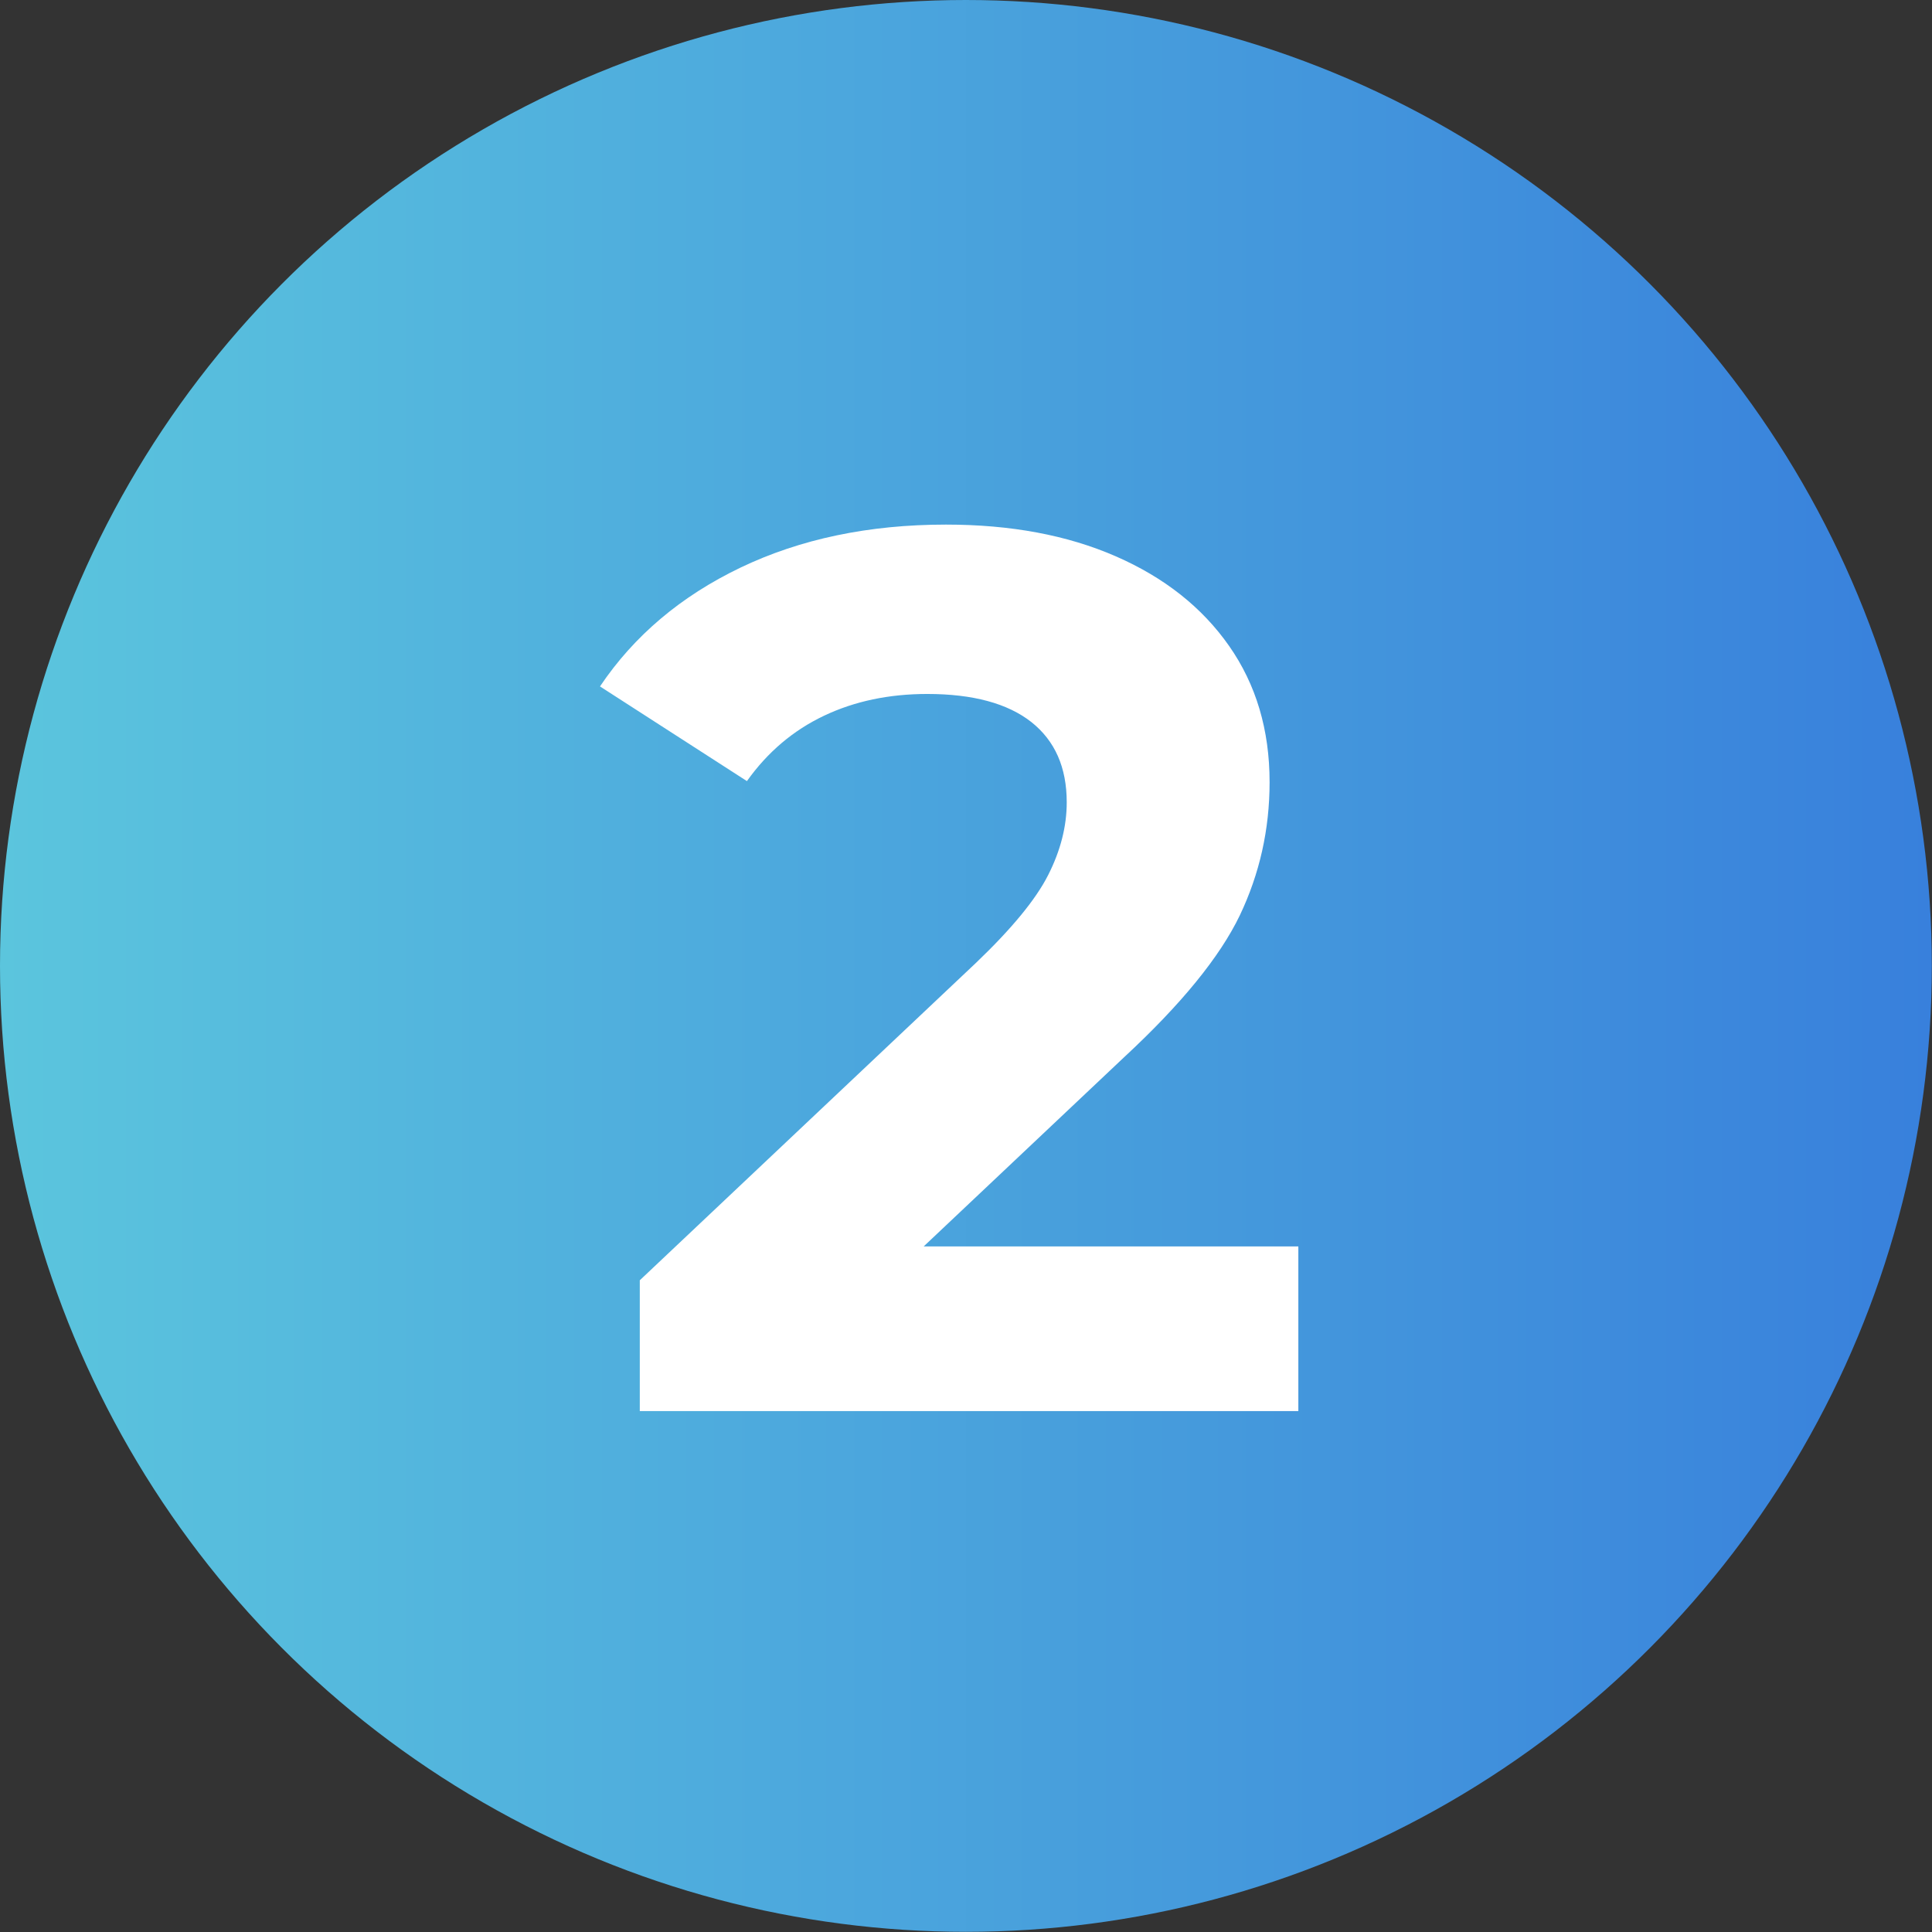
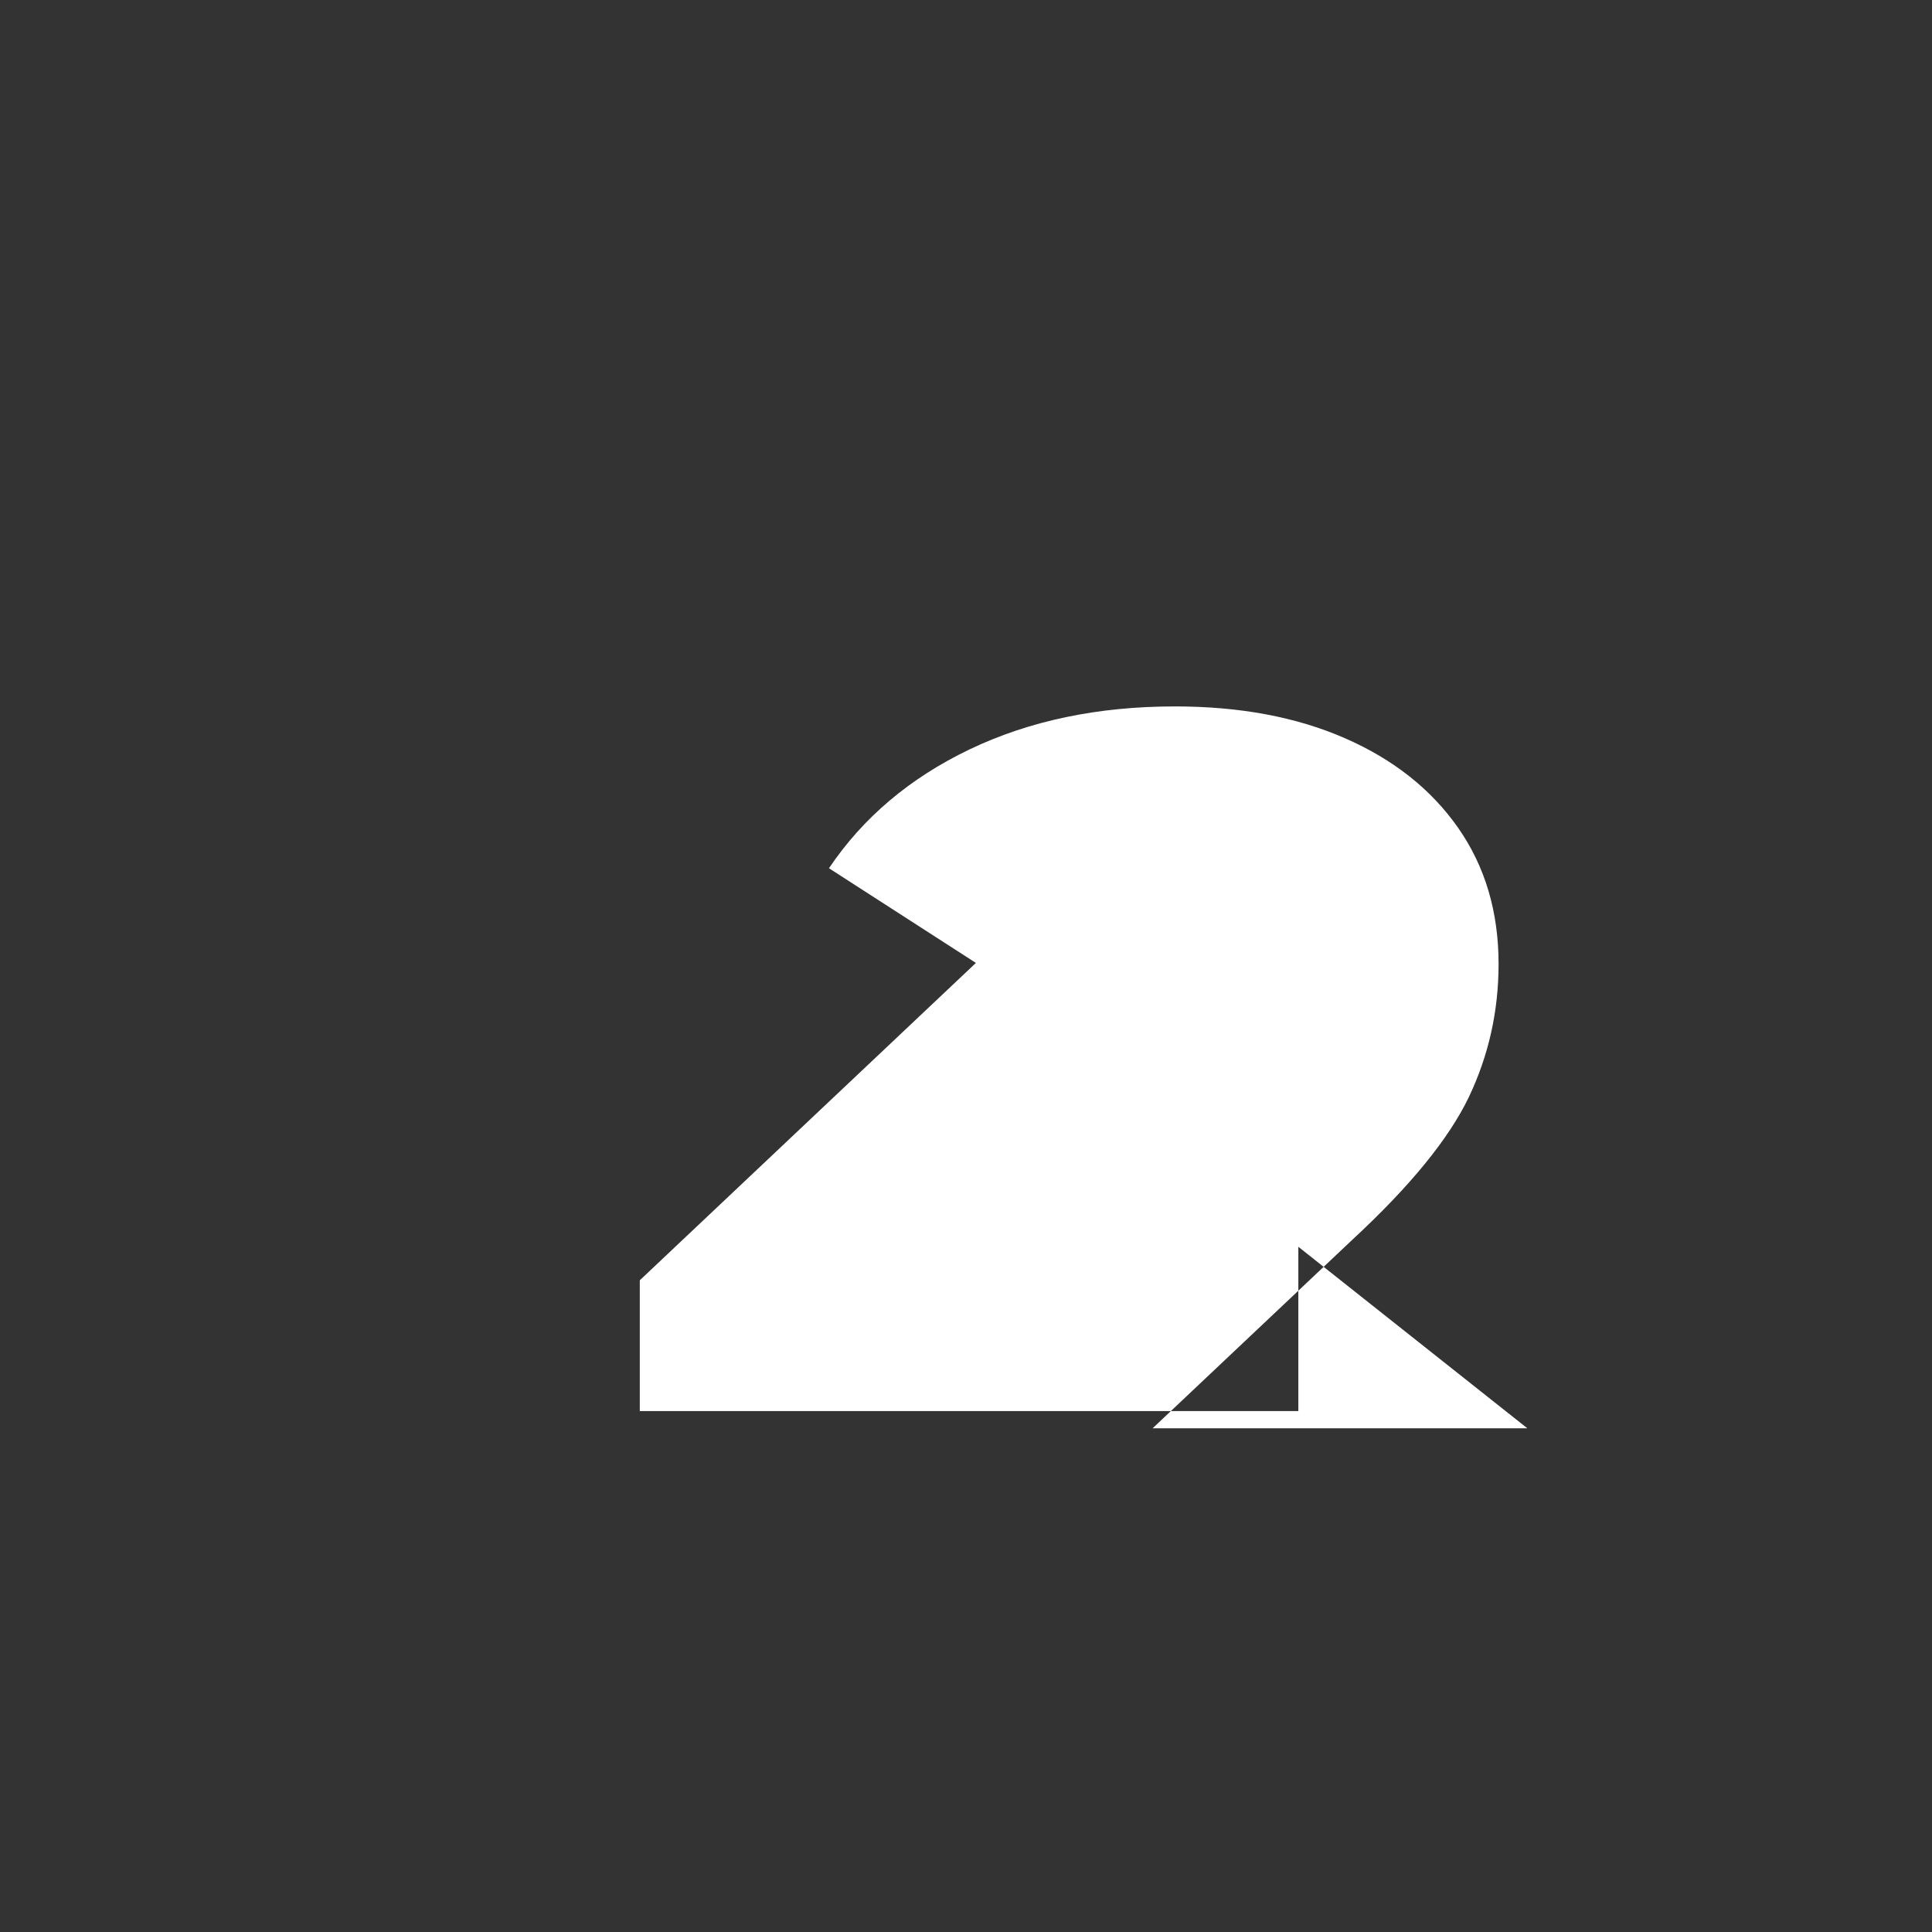
<svg xmlns="http://www.w3.org/2000/svg" id="Capa_2" data-name="Capa 2" viewBox="0 0 110.19 110.19">
  <rect x="0" y="0" width="110.19" height="110.19" fill="#333333" stroke="none" />
  <defs>
    <style>      .cls-1 {        fill: url(#New_Gradient_Swatch_1);      }      .cls-1, .cls-2 {        stroke-width: 0px;      }      .cls-2 {        fill: #fff;      }    </style>
    <linearGradient id="New_Gradient_Swatch_1" data-name="New Gradient Swatch 1" x1="0" y1="55.09" x2="110.19" y2="55.09" gradientUnits="userSpaceOnUse">
      <stop offset="0" stop-color="#5bc5dd" />
      <stop offset="1" stop-color="#3880dc" />
    </linearGradient>
  </defs>
  <g id="Capa_2-2" data-name="Capa 2">
    <g>
-       <circle class="cls-1" cx="55.09" cy="55.09" r="55.09" />
-       <path class="cls-2" d="m74.05,71.11v9.37h-37.56v-7.46l19.17-18.1c2.03-1.94,3.41-3.61,4.12-5.01.71-1.4,1.06-2.78,1.06-4.15,0-1.99-.67-3.51-2.02-4.58-1.35-1.06-3.33-1.6-5.93-1.6-2.18,0-4.14.41-5.89,1.24-1.75.83-3.22,2.07-4.4,3.73l-8.38-5.4c1.94-2.89,4.62-5.15,8.02-6.78,3.41-1.63,7.31-2.45,11.71-2.45,3.69,0,6.92.6,9.69,1.81s4.92,2.91,6.46,5.11c1.54,2.2,2.31,4.79,2.31,7.77,0,2.7-.57,5.23-1.7,7.6-1.14,2.37-3.34,5.07-6.6,8.09l-11.43,10.79h21.37Z" />
+       <path class="cls-2" d="m74.05,71.11v9.37h-37.56v-7.46l19.17-18.1l-8.38-5.4c1.94-2.89,4.62-5.15,8.02-6.78,3.41-1.63,7.31-2.45,11.71-2.45,3.69,0,6.92.6,9.69,1.81s4.92,2.91,6.46,5.11c1.54,2.2,2.31,4.79,2.31,7.77,0,2.7-.57,5.23-1.7,7.6-1.14,2.37-3.34,5.07-6.6,8.09l-11.43,10.79h21.37Z" />
    </g>
  </g>
</svg>